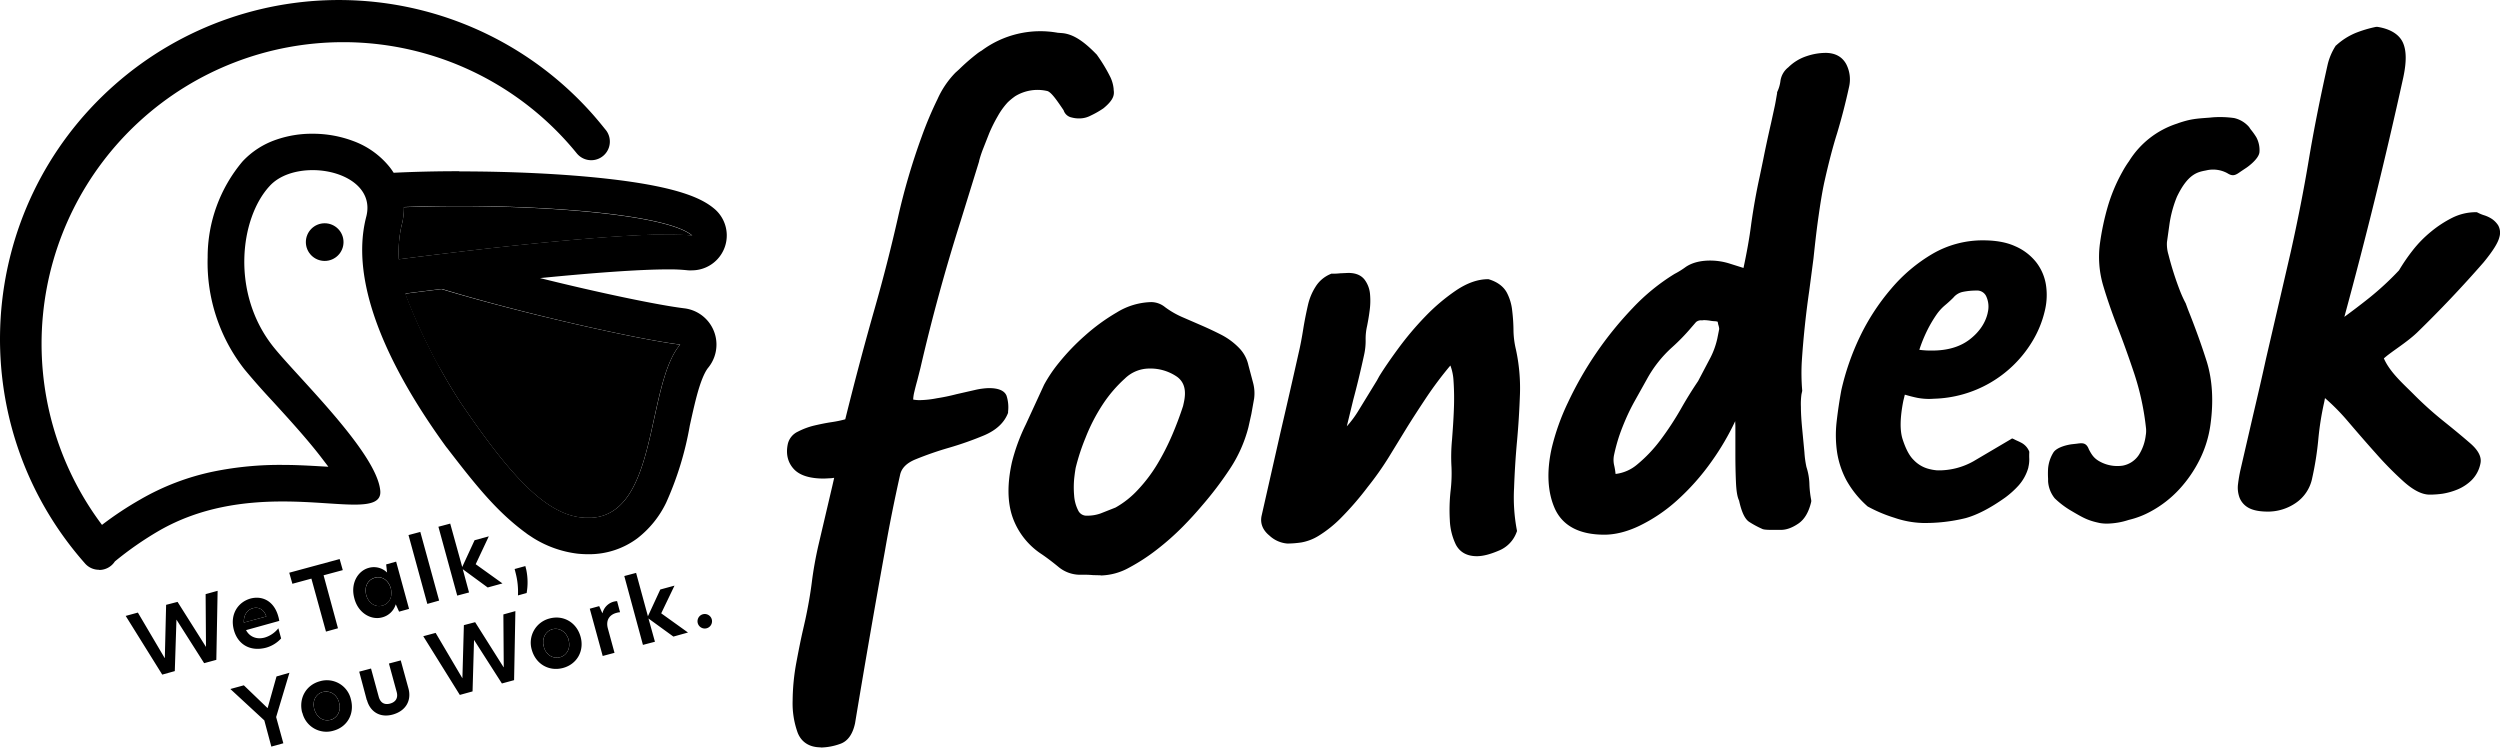
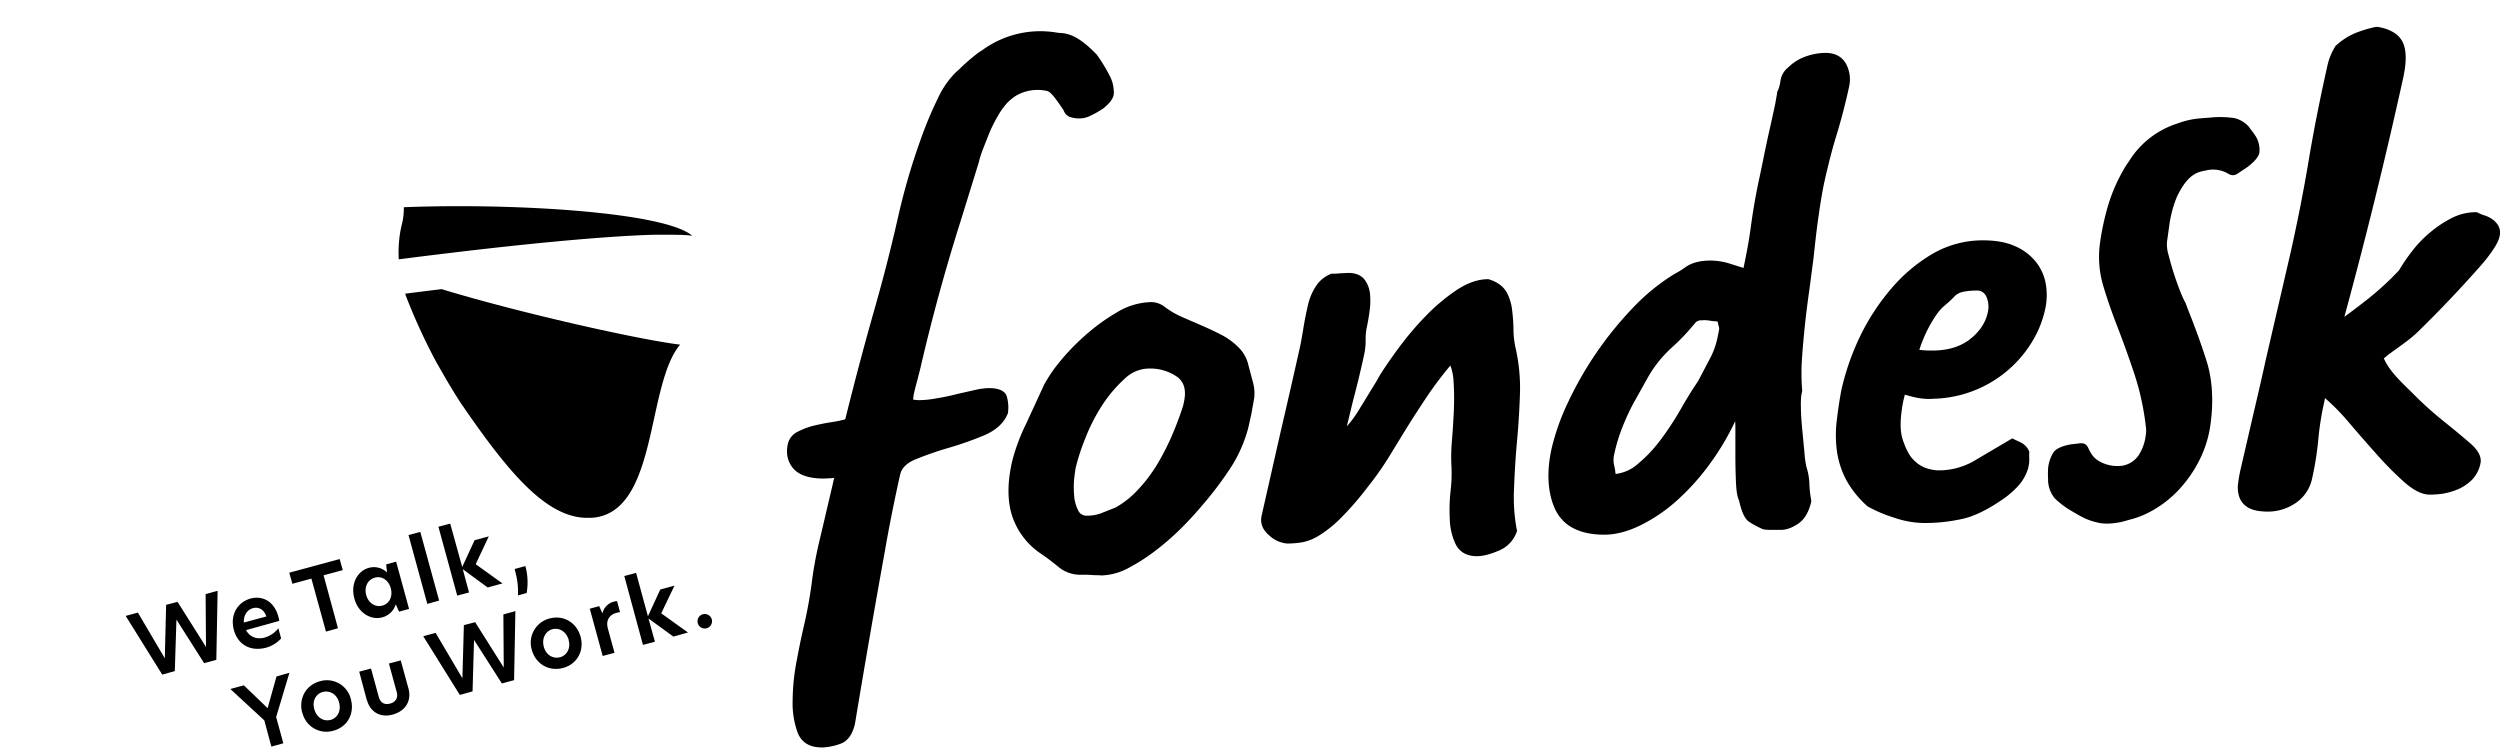
<svg xmlns="http://www.w3.org/2000/svg" class="hidden sm:block h-12 w-auto" height="404.95" width="1354.3">
  <defs>
 </defs>
  <g data-name="レイヤー 2" id="レイヤー_2">
    <g data-name="レイヤー 1" id="レイヤー_1-2">
      <path d="M535.49 210.25a38.28 38.28 0 00-7.3 1l-10.1 2.3a105.26 105.26 0 01-10.6 2.2 51.9 51.9 0 01-8.8 1 17.9 17.9 0 01-4-.3 20.19 20.19 0 01.6-4.1q.73-3.12 1.6-6.2l1.7-6.7q9.3-40.27 21.8-79.7l10-32.3v-.2a57.43 57.43 0 012-6.2l3.5-8.9a82.22 82.22 0 014.6-9.2 38.83 38.83 0 015.4-7.5 33.09 33.09 0 013.6-3l.28-.22a23.17 23.17 0 0117.72-2.88c2.1.8 4.8 4.6 8.7 10.4a5.74 5.74 0 004.4 3.9 14.79 14.79 0 003.8.5 13.17 13.17 0 006.4-1.5 48.88 48.88 0 007-4c5.7-4.7 5.9-7.4 5.5-10v-.4a19.2 19.2 0 00-1.7-6.3 86.26 86.26 0 00-7.2-12l-.1-.2c-7.4-7.7-13-11.2-18.7-11.8l-2.6-.2a53.29 53.29 0 00-41.17 9.64 20.86 20.86 0 00-2.73 1.86 108.55 108.55 0 00-9.5 8.3l-2 1.8a49.3 49.3 0 00-9.7 14.3 199.56 199.56 0 00-8.6 20.4 354.7 354.7 0 00-12.8 43.6q-5.62 24.81-12.6 49.3c-5.4 18.9-10.8 39.2-16 60.2a62.57 62.57 0 01-7.2 1.5c-3.4.5-6.7 1.2-9.7 1.9a39.26 39.26 0 00-8.8 3.3 9.81 9.81 0 00-5.4 6.6c-1.2 5.5 0 10.1 3.2 13.6s8.7 5.2 16.4 5.2l4-.2 1.5-.2-1 4.4-3.8 16.2-3.8 16.2c-1.5 6.6-2.7 13.3-3.5 19.7s-2 13.2-3.5 20.2l-1.2 5.3c-1.2 5.1-2.4 11.2-3.7 18.1a116.53 116.53 0 00-2 20.5 46.84 46.84 0 002.7 17.4c2 5.2 6.4 8 12.5 8v.1a32.49 32.49 0 0010.6-2c4-1.4 6.7-5.1 8-11.1q7.76-46.82 16.2-93.5c2.4-13.9 5.2-27.7 8.2-41.1.8-3.7 3.6-6.5 8.6-8.5a180.26 180.26 0 0117.9-6.2 179.09 179.09 0 0019-6.7c6.6-2.8 11-6.9 13-12.2v-.6a20.53 20.53 0 00-.8-8.6c-1.6-4.2-7.8-4.2-9.8-4.2zM676.29 197.85a19.24 19.24 0 00-5-9.3 37 37 0 00-9.7-7.2q-5.22-2.67-10.6-5l-10.6-4.6a47.17 47.17 0 01-9.3-5.4 12 12 0 00-7.5-2.7 37.18 37.18 0 00-18.6 5.6 105.69 105.69 0 00-17.3 12.6 119.27 119.27 0 00-14 14.6 76.74 76.74 0 00-8.1 12l-9.9 21.5a102.68 102.68 0 00-7.5 20.4c-2.6 11.7-2.5 21.8.4 30a39.66 39.66 0 0015.9 20c3.2 2.2 6.3 4.6 9.2 7a18.39 18.39 0 0012 4h2.2c1.41 0 2.81.08 4.2.2l4.1.1.1.1a33.08 33.08 0 0015.3-4.2 105.1 105.1 0 0015.2-9.9 141 141 0 0014-12.4q5.48-5.55 10.5-11.5a189.6 189.6 0 0015-19.8 74 74 0 0010-22.5l1.6-7.2 1.5-8.4a21.89 21.89 0 00-.6-8.6zm-35 20.3l-.4 1.8q-2.6 8-5.9 15.7a130.91 130.91 0 01-8 15.7 81.68 81.68 0 01-10.4 13.8 49.42 49.42 0 01-12.3 9.8l-8.1 3.2a21.3 21.3 0 01-7.3 1.2 4.92 4.92 0 01-4.8-2.8 20.91 20.91 0 01-2.2-8 51.22 51.22 0 010-9.1c.4-3.7.7-5.2.8-5.9a113.64 113.64 0 015.4-16.5 98 98 0 019.3-18 72.65 72.65 0 0112-14 19 19 0 0113-5.4 25.43 25.43 0 0115.3 4.5c3.9 2.9 5.1 7.4 3.6 14zM819.89 179.25a95.09 95.09 0 00-.7-10.9 26.78 26.78 0 00-3-10c-1.8-3.2-5-5.6-9.5-7l-.3-.1h-.3c-5.5 0-11.2 2-17.2 6a105 105 0 00-16.8 14.2 168.63 168.63 0 00-14.6 17.3c-4.4 6-7.9 11.1-10.4 15.2l-1.2 2.2-9.8 16a56.32 56.32 0 01-6.5 8.8l3.5-14.4c1.8-6.7 3.8-14.8 5.8-24a34.75 34.75 0 00.9-8.5 31 31 0 01.8-7.5c.4-2.1.9-4.6 1.3-7.8a39.36 39.36 0 00.3-9.2 15.22 15.22 0 00-3-8.1c-1.9-2.4-4.8-3.6-8.8-3.6l-4.4.2a31.68 31.68 0 01-4.4.2h-.4l-.4.2a17.34 17.34 0 00-8.2 7 31.28 31.28 0 00-4 9.6c-1 4.4-1.9 8.8-2.6 13.2s-1.5 8.8-2.5 13q-4.85 21.66-9.9 43.3l-10.1 44.6c-1 4.2.5 8 4.2 11a16.06 16.06 0 009.7 4.3 53.58 53.58 0 007.6-.6 26.6 26.6 0 009.5-3.7A65.41 65.41 0 00726 281a165.47 165.47 0 0015-17.3 163.12 163.12 0 0011.3-16l9.8-16c3.3-5.3 7-11 11-17a198.88 198.88 0 0112.6-16.7 27.7 27.7 0 011.7 8.3 142 142 0 01.2 15.3c-.2 5.7-.6 11.2-1 16.5a97.52 97.52 0 00-.3 14.9 80.7 80.7 0 01-.5 13 96.93 96.93 0 00-.4 15.8 33.4 33.4 0 003.3 13.3c1.5 2.8 4.6 6.2 11.3 6.2 3.4 0 7.2-1 11.9-3a17 17 0 009.7-10.1l.2-.5-.1-.6a94.92 94.92 0 01-1.5-22.7c.3-8.4.8-16.7 1.6-25.4s1.3-17.2 1.6-25.7a98.74 98.74 0 00-2.2-24 47.5 47.5 0 01-1.31-10.05zM1001.59 47.45a18.09 18.09 0 00-1.4-12.6c-2.2-4.1-6-6.2-11.3-6.2a32.62 32.62 0 00-10.3 1.8 25.3 25.3 0 00-9.8 6 11.33 11.33 0 00-4.3 7.5 19.44 19.44 0 01-1.8 6v.6c-.5 2.7-.9 5.4-1.5 8l-1.7 7.8c-1.8 7.9-3.2 14.4-4.3 20l-2 9.6c-1.8 8.2-3.3 16.7-4.5 25.2-1 8-2.5 16-4.2 24l-7.3-2.3a35.26 35.26 0 00-10.7-1.7c-5.5 0-9.9 1.2-13.2 3.4a44.92 44.92 0 01-5.9 3.7l-.2.1a110.49 110.49 0 00-22.8 18.6 192.23 192.23 0 00-35 51.1 123.34 123.34 0 00-8.8 24.7c-2.9 13-2.2 24.2 1.8 33 4.3 9.2 13.3 13.9 26.7 13.9 5.9 0 12.3-1.6 19-4.8a87 87 0 0020.2-13.6 127.13 127.13 0 0019-21.4 139.42 139.42 0 0012.7-21.7l.1 2.7v15c0 5.4.1 10.5.3 15.1.2 4.8.7 8.2 1.7 10.2 1.4 6.4 3.2 10.2 5.7 11.7a50.2 50.2 0 006.7 3.6c.5.3 1.5.6 5.5.6h4.7c3 0 6.1-1.1 9.5-3.4s5.7-6.3 7-11.9V271a55.41 55.41 0 01-1-8.8 32.67 32.67 0 00-1.6-9.2 52.71 52.71 0 01-1.1-8l-1.2-12.6c-.4-4.2-.7-8.3-.7-12a38.64 38.64 0 01.3-6.8l.4-1.8v-.3a111 111 0 01-.2-16q1.26-19 4-37.9l2.3-17.5c.7-6.5 1.5-14.1 2.6-21.9s2.2-14.8 3.5-20.5c2.1-9.3 4.3-17.9 6.7-25.5q3.68-12.27 6.4-24.75zm-71 134.5l-.3 1.5a43.24 43.24 0 01-4.4 11.6l-6 11.4q-5 7.4-9.4 15.2a162.46 162.46 0 01-10.9 16.6 76.67 76.67 0 01-12.6 13.3 22 22 0 01-11.8 5.2 37 37 0 00-.8-4.8 12.9 12.9 0 010-5.6 98.48 98.48 0 012.8-10.3c1.1-3.2 2.3-6.2 3.6-9.2q2.12-4.87 4.7-9.5l6.7-12a65.58 65.58 0 0113.6-17.2 108.3 108.3 0 0010.4-10.7l2.54-2.93a4.1 4.1 0 013-1 4.79 4.79 0 001.2-.1 23.28 23.28 0 014 .4 20.43 20.43 0 002.2.2 4.18 4.18 0 011.4.3c.08.53.18 1.07.3 1.6a8.6 8.6 0 01.5 2.3zM1103 142a29.33 29.33 0 00-11.3-8.6c-4.8-2.2-10.6-3.2-17.5-3.2a53.88 53.88 0 00-27.3 7.3 86.63 86.63 0 00-22.4 18.9 119 119 0 00-17 26.1 136.85 136.85 0 00-10 28.8q-1.61 8.7-2.6 17.5a64.45 64.45 0 00.3 16.3 47.73 47.73 0 005 15 53.38 53.38 0 0011.6 14.3l.4.2a77.7 77.7 0 0014.1 5.9 51.21 51.21 0 0015 2.8 91.09 91.09 0 0023.4-2.6c6.3-1.7 13.6-5.5 21.6-11.2a48.84 48.84 0 007.2-6.5 24.52 24.52 0 005.3-9.7v-.2a17.55 17.55 0 00.5-4.5 32.13 32.13 0 010-3.4v-.5l-.2-.5a9.21 9.21 0 00-4.4-4.5c-1.3-.7-2.7-1.2-3.7-1.8l-1-.4-.8.5-20 11.8a38.21 38.21 0 01-19.8 5 26 26 0 01-5.3-1 17.11 17.11 0 01-7.4-4.6c-2.5-2.4-4.4-6.3-6-11.2s-1.4-12 .4-21l.5-2a11.69 11.69 0 01.3-1.2c2.4.7 4.7 1.3 6.7 1.7a33.57 33.57 0 009 .5 64.23 64.23 0 0053-30.5 56.78 56.78 0 007.2-17.5 36 36 0 00.5-13.9 26.81 26.81 0 00-5.3-12.1zm-26.2 27.4c-1.2 5.5-4.6 10.5-9.8 14.5s-12 6-20.2 6a47.61 47.61 0 01-7.06-.4 77.67 77.67 0 014.46-10.9 68.89 68.89 0 015-8.4 26.39 26.39 0 014.4-4.8c1.53-1.27 3-2.61 4.4-4l.2-.2a9 9 0 015.2-3.1 36.38 36.38 0 017.2-.7 5.42 5.42 0 015.5 3.4 13.31 13.31 0 01.69 8.55zM1228.69 277.15zM1216.49 91.15c.1 0 7.1-4.7 7.5-8.7a14.71 14.71 0 00-1.7-8.1 36.42 36.42 0 00-3-4.2l-.7-1-.1-.2a15.12 15.12 0 00-8.2-5 55.59 55.59 0 00-11.5-.4l-2.1.2c-7 .5-10.1.7-16.8 3l-.5.2a47.94 47.94 0 00-26.06 20.38 54.53 54.53 0 00-3.64 5.82 90.69 90.69 0 00-8 19.2 139.31 139.31 0 00-4.1 19.5 54.77 54.77 0 001.7 22.7c2.1 7.1 4.8 14.9 7.8 22.6s6.1 16.3 9.1 25.3a143.07 143.07 0 016.4 30v.4a13.14 13.14 0 01-.2 3 25.28 25.28 0 01-3.73 10.59 13.39 13.39 0 01-8.77 5.81 19.82 19.82 0 01-10.7-1.4c-4.6-2-5.9-4.2-7.6-7.4-1.4-3.8-3.6-3.5-6.5-3.1l-2.7.3c-1.7.2-8.2 1.4-10.1 4.6a19.75 19.75 0 00-2.8 8.5 47.56 47.56 0 000 5.6v1.4a16.34 16.34 0 003.6 9.2 46.81 46.81 0 008.5 6.5l1.7 1c5.5 3.2 8 4.6 14.3 5.9a22.39 22.39 0 004 .3 39.56 39.56 0 0011.57-2 47.19 47.19 0 0011.83-4.53 59.58 59.58 0 0015.5-12 69 69 0 0011.2-16.3 61 61 0 005.8-19.1c1.7-12.5 1-23.9-2-33.7-3-9.5-6.5-19.1-10.2-28.3l-1.1-3-.1-.3a64.76 64.76 0 01-3-6.5 169.16 169.16 0 01-6.4-20 19.33 19.33 0 01-.8-6.8l1.3-9.3a62.72 62.72 0 014-15l.09-.22c6-12.5 11.2-13.4 15.81-14.28a16.13 16.13 0 0111.5 1.5c3.1 2 4.6 1 7.4-1zM1353.29 122.05a12.42 12.42 0 00-3.3-3.4 17 17 0 00-4.5-2.1 19.12 19.12 0 01-3.3-1.4l-.5-.2h-.5a28.6 28.6 0 00-12.7 3 60.92 60.92 0 00-11.5 7.5 63.48 63.48 0 00-10 10.2 102.54 102.54 0 00-7.4 10.8 156.55 156.55 0 01-16.1 14.9c-4.5 3.6-9 7-13.5 10.3q17.54-64.41 31.9-129.6c1.8-8.4 1.8-14.6-.2-19s-6.8-7.4-13.8-8.5h-.7a65.22 65.22 0 00-11.1 3.3 36.12 36.12 0 00-10.5 6.7l-.3.2-.1.2a32.9 32.9 0 00-4.2 9.8c-4.1 18.2-7.6 35.8-10.3 52s-6 32.9-9.7 49.5l-6.5 28.1-7 30.2c-2.2 10.1-4.6 20.4-7 30.6l-6.7 29a80.13 80.13 0 00-1.4 8 15.66 15.66 0 00.8 7.4 10.78 10.78 0 005 5.6c2.4 1.3 5.8 2 10.5 2a26.7 26.7 0 0014.7-4.5 21.27 21.27 0 009.2-13.8 165.83 165.83 0 003.3-21 158.36 158.36 0 013.2-20.1l.4-2.1a116.17 116.17 0 0112 12.1c5.2 6.1 10.4 12.1 15.6 17.9a183.21 183.21 0 0015.1 15.3c5.4 4.8 10 7 14 7a49.51 49.51 0 007-.5 36 36 0 008.1-2.3 24.13 24.13 0 007.6-5 17.49 17.49 0 004.8-9c.8-3.5-1.1-7.2-5.5-11-3.8-3.3-8.6-7.3-14.1-11.7a194 194 0 01-17-15.3c-5.3-5.3-12.5-11.6-15.7-19 4.1-3.7 12.1-8.4 18-14q18.78-18.26 36-38c5.1-6.2 7.9-10.7 8.6-13.8a8.13 8.13 0 00-.7-6.3z">
   </path>
-       <path class="cls-1" d="M360.68 201.89c-2.94 8.71-5 19.11-7.34 29.46 2.32-10.35 4.41-20.76 7.34-29.46zM353.24 231.8c-.06.28-.12.57-.19.85.07-.28.13-.57.19-.85zM363.76 194.17zM361.83 198.68c-.18.47-.35.94-.53 1.42.18-.48.35-.95.53-1.42zM362.44 197.13l-.51 1.3zM361.24 200.27c-.18.5-.36 1-.54 1.54.18-.52.36-1.04.54-1.54zM318.49 280.55h.1-1zM352.74 234.05zM320.34 280.49h-.52zM322 280.33h-.26zM316.78 280.5c-.61 0-1.23-.08-1.86-.15q.93.11 1.86.15zM323.64 280.08h-.09zM360.51 127.06zM358.05 127.09h-2.52c.86.02 1.7.01 2.52 0zM367.7 127.14zM375 127.65c-1.78-.21-3.86-.36-6.19-.45 2.05.08 4.12.23 6.19.45zM367.61 187.74c-.11.15-.22.31-.34.46.12-.15.23-.31.34-.46zM365.19 191.42c-.16.28-.31.57-.46.85.15-.27.27-.57.46-.85zM366 190.13c-.15.24-.29.49-.44.74.11-.25.25-.5.44-.74zM366.77 188.9c-.14.2-.27.41-.41.62.14-.21.27-.42.41-.62zM243.19 137.13c38-4.56 83.12-9.2 111.42-10-28.37.76-73.57 5.37-111.57 9.93zM364.46 192.77zM363.09 195.63c-.18.38-.34.78-.51 1.18.17-.4.33-.81.51-1.18zM308.09 346.65c-1.4-4.8-5.4-6.7-8.8-5.8s-6 4.6-4.7 9.5 5.4 6.6 8.8 5.7 6-4.6 4.6-9.4zM174.89 374.85c-3.5.9-6 4.6-4.6 9.4s5.3 6.7 8.8 5.7 5.9-4.6 4.6-9.4-5.3-6.55-8.8-5.7zM137.09 329.45c-3.2.8-5.2 3.9-5 7.8l12.2-3.3c-1.29-3.9-4.29-5.3-7.2-4.5zM203 313c-3.8 1.1-5.8 5-4.6 9.4s5 6.8 8.8 5.7 5.8-5 4.5-9.4-4.91-6.85-8.7-5.7z">
-    </path>
      <path d="M190.09 378.85a13.34 13.34 0 00-16.8-9.8c-7.4 2-11.6 9.1-9.6 17h.1a13.37 13.37 0 0016.8 9.8c7.5-2 11.6-9.1 9.5-17zm-11 11.1c-3.5 1-7.4-.9-8.8-5.7s1.1-8.5 4.6-9.4 7.5.9 8.8 5.7-1.1 8.45-4.6 9.45zM264.19 318.25l8-2.2-14.5-10.4 7.1-15.1-7.7 2.1-6.7 14.5-6.5-23.5-6.4 1.7 10.2 37.3 6.4-1.7-3.4-12.6 13.5 9.9zM237.89 325.35l-10.2-37.2-6.4 1.7 10.2 37.3 6.4-1.8zM143.19 390.25l3.8 14.2 6.5-1.8-3.9-14.2 7.2-24-7 2-4.8 17.1h-.1l-12.8-12.3-7.3 2 18.4 17zM151.29 336.35a16.24 16.24 0 00-.5-2.3c-2.3-8.5-8.7-11.5-15.1-9.8-7 2-11.2 8.8-9 17 2.1 7.8 8.8 11.9 17.5 9.6a17.31 17.31 0 008.1-5l-1.5-5.5a14.75 14.75 0 01-7.3 5c-4.2 1.2-8.2-.2-10.2-4l18-5zm-19.2.9c-.2-3.9 1.8-7 5-7.8 2.9-.8 5.9.6 7.2 4.5zM297.69 335.05a13.51 13.51 0 00-9.6 17c2.2 7.8 9.4 11.8 16.9 9.8s11.7-9.2 9.5-17-9.4-11.8-16.8-9.8zm5.7 21c-3.4.9-7.5-.8-8.8-5.7s1.3-8.6 4.7-9.5 7.4 1 8.8 5.8H308c1.39 4.8-1.21 8.5-4.61 9.4zM209.19 305.75l.5 4.4a10.19 10.19 0 00-10-2.5c-5.8 1.6-10 8.4-7.7 16.6 2.1 8 9.2 11.8 15 10.2a10.31 10.31 0 007.4-7.1l1.8 4 5.4-1.5-7-25.6zm-2 22.3c-3.8 1.1-7.6-1.3-8.8-5.7s.8-8.3 4.6-9.4 7.5 1.3 8.7 5.7-.69 8.35-4.5 9.4zM183.99 302.85l-27.3 7.4 1.7 6 10.3-2.8 7.9 28.7 6.5-1.8-7.8-28.7 10.4-2.8-1.7-6zM272.69 332.85l.2 28.6h-.1l-15.4-24.4-6.1 1.6-.8 28.8-14.5-24.6-6.7 1.8 19.8 31.8 6.9-1.9.8-27.9 15.1 23.6 6.6-1.8.7-37.4-6.5 1.8zM284.59 306.65l-5.8 1.6.6 2.4a40.06 40.06 0 011.2 11.9l4.7-1.3a33.39 33.39 0 00-.2-12.6zM365.39 317.25l-7.7 2.1-6.7 14.5-6.4-23.5-6.4 1.7 10.1 37.3 6.5-1.7-3.5-12.6 13.5 9.8 7.9-2.2-14.5-10.4 7.2-15zM326.39 332.15h-.1l-1.7-3.8-5.1 1.4 7 25.6 6.4-1.7-3.6-13.2c-1.3-4.9 1.3-7.5 4.5-8.4a10.11 10.11 0 012.1-.4l-1.6-6a8.5 8.5 0 00-7.9 6.5zM380.79 332.75a3.93 3.93 0 104.8 2.8 3.94 3.94 0 00-4.8-2.8zM217.09 357.75l-6.4 1.7 4.2 15.4c.9 3.3-.6 5.5-3.6 6.3s-5.2-.4-6.1-3.6l-4.2-15.4-6.4 1.7 4.1 15.4h.1c1.7 6.3 7.1 9.8 14.1 7.8s10.1-7.6 8.4-14zM89.99 327.65l-.7 28.8h-.1l-14.5-24.6-6.6 1.8 19.8 31.8 6.8-1.9.9-27.9 15 23.6 6.6-1.8.7-37.4-6.5 1.8.2 28.6-15.4-24.4-6.2 1.6z">
   </path>
      <path class="cls-2" d="M240.88 204.05q4.11 7.15 8.61 14.1c24.1 35.2 44.1 59.9 65.4 62.2.63.07 1.25.11 1.86.15h3.56c.48 0 1-.08 1.42-.13h.26c.52-.06 1-.14 1.53-.23h.09c17.74-3.34 24.11-24.2 29.09-46 .1-.46.21-.93.31-1.4.07-.28.13-.57.19-.85s.07-.3.1-.45c2.31-10.35 4.4-20.75 7.34-29.46v-.08c.18-.52.36-1 .54-1.54l.06-.17c.18-.48.35-.95.53-1.42 0-.09.07-.17.1-.25l.51-1.3.14-.32c.17-.4.33-.8.51-1.18a34.98 34.98 0 01.89-1.9c.16-.33.31-.65.48-1l.27-.5c.15-.28.3-.57.46-.85l.33-.55c.15-.25.29-.5.44-.74s.27-.41.4-.61.27-.42.41-.62.33-.47.5-.7l.34-.46c.29-.38.58-.74.88-1.09-22.26-2.69-86.71-17.13-129.22-30.07-6.69.81-13.29 1.64-19.71 2.46.09.29.18.58.26.88a316.17 316.17 0 0017 36.92l4.12 7.16z">
-    </path>
-       <path d="M243 137.09c-9.58 1.14-18.7 2.29-27 3.36v.07c8.33-1.08 17.49-2.23 27.13-3.39z">
   </path>
      <path class="cls-2" d="M354.61 127.16h7.58c1.76 0 3.52 0 5.27.08h1.33c2.33.09 4.41.24 6.19.45-12.63-10.88-73.26-16-126.22-16-10.37 0-20.53.19-30 .57a35.7 35.7 0 01-1.31 10.23 66.07 66.07 0 00-1.43 18c8.28-1.07 17.4-2.22 27-3.36 37.98-4.6 83.22-9.21 111.59-9.97z">
   </path>
      <path d="M169.29 72.45z">
   </path>
-       <circle cx="175.89" cy="131.15" r="10.2">
-    </circle>
-       <path d="M372.79 146.45a20.18 20.18 0 002.2 0 18.9 18.9 0 0012.4-33c-6.2-5.4-18.4-12.1-58.2-16.6-23-2.6-51.6-4-80.4-4v-.1c-12.6 0-24.63.3-35.54.84-.64-1-1.32-2-2.06-2.94a45.24 45.24 0 00-19.7-14.2 62.11 62.11 0 00-22.16-4 58.6 58.6 0 00-19.64 3.2 44.6 44.6 0 00-18.3 11.8 80.4 80.4 0 00-18.9 52 93.75 93.75 0 0020 60.7q7.26 8.72 15 17c8.5 9.3 18.3 20 26.2 30.2l4.2 5.5c-7.4-.4-15.7-1-24.8-1a179.55 179.55 0 00-37 3.5 132.9 132.9 0 00-40.2 15.3 183.16 183.16 0 00-20.64 13.69A163.39 163.39 0 01185.69 22.85h1.7a163 163 0 01124.8 59.9c.19.24.38.48.59.7a10.09 10.09 0 1015-13.5q-3.18-4-6.58-7.89A183.6 183.6 0 0062.06 46c-76 67.13-83.19 183.16-16.07 259.16a10 10 0 007.7 3.5v.1a10.11 10.11 0 008.54-4.62 180.83 180.83 0 0123.66-16.48c22.6-13.1 46.7-16 67.3-16 15.6 0 29.3 1.7 38.8 1.7 9.2 0 14.6-1.6 14-7.6-1.9-20.7-45.3-62-58-78-23-29-18-69.5-2-86.9 5.4-6 14.4-8.7 23.4-8.7 16.5 0 33.2 9.3 29 25.3-11 42.43 22 95.35 43.57 125v-.07c16.2 21.1 27.2 34.7 42.6 46.1h.05c.43.36.86.68 1.3 1 1 .66 2 1.31 2.95 1.94a58.6 58.6 0 0024 8.5 56.33 56.33 0 005.8.3 43.72 43.72 0 0026.6-8.6 54.07 54.07 0 0015.6-19.3 174 174 0 0012.8-41.7c1.7-7.7 3.3-15 5.2-21 2.2-6.9 4-9.4 4.6-10.2a19.79 19.79 0 00-12.7-32.4c-14.09-1.7-46.18-8.42-78.21-16.38 28.22-2.8 53.79-4.72 69.61-4.72a91.52 91.52 0 0110.63.52zm-4.3 40.2c-.3.35-.59.71-.88 1.09-.11.15-.22.31-.34.46s-.34.46-.5.7-.27.41-.41.62-.27.4-.4.61-.29.49-.44.74l-.33.55c-.16.28-.31.56-.46.85l-.27.5c-.17.31-.32.63-.48 1a34.98 34.98 0 00-.89 1.9c-.18.38-.34.78-.51 1.18l-.14.32-.51 1.3c0 .08-.07.16-.1.25-.18.47-.35.94-.53 1.42l-.06.17c-.18.5-.36 1-.54 1.54v.08c-2.93 8.7-5 19.11-7.34 29.46 0 .15-.06.3-.1.45s-.12.57-.19.85c-.1.47-.21.94-.31 1.4-5 21.8-11.35 42.66-29.09 46h-.09c-.5.09-1 .17-1.53.23h-.26c-.47.05-.94.1-1.42.13h-3.56q-.93 0-1.86-.15c-21.3-2.3-41.3-27-65.4-62.2q-4.49-6.94-8.61-14.1-2.07-3.59-4-7.21a316.17 316.17 0 01-17-36.92c-.08-.3-.17-.59-.26-.88 6.42-.82 13-1.65 19.71-2.46 42.39 12.99 106.84 27.47 129.1 30.12zm-8.79-59.59h-5.09c-28.3.77-73.43 5.41-111.42 10-9.64 1.16-18.8 2.31-27.13 3.39v-.07a66.07 66.07 0 011.43-18 35.7 35.7 0 001.31-10.23c9.43-.38 19.59-.57 30-.57 53 0 113.59 5.1 126.22 16-2.06-.22-4.13-.37-6.2-.47h-1.33c-1.75-.07-3.51-.1-5.27-.08h-2.52z">
-    </path>
    </g>
  </g>
</svg>